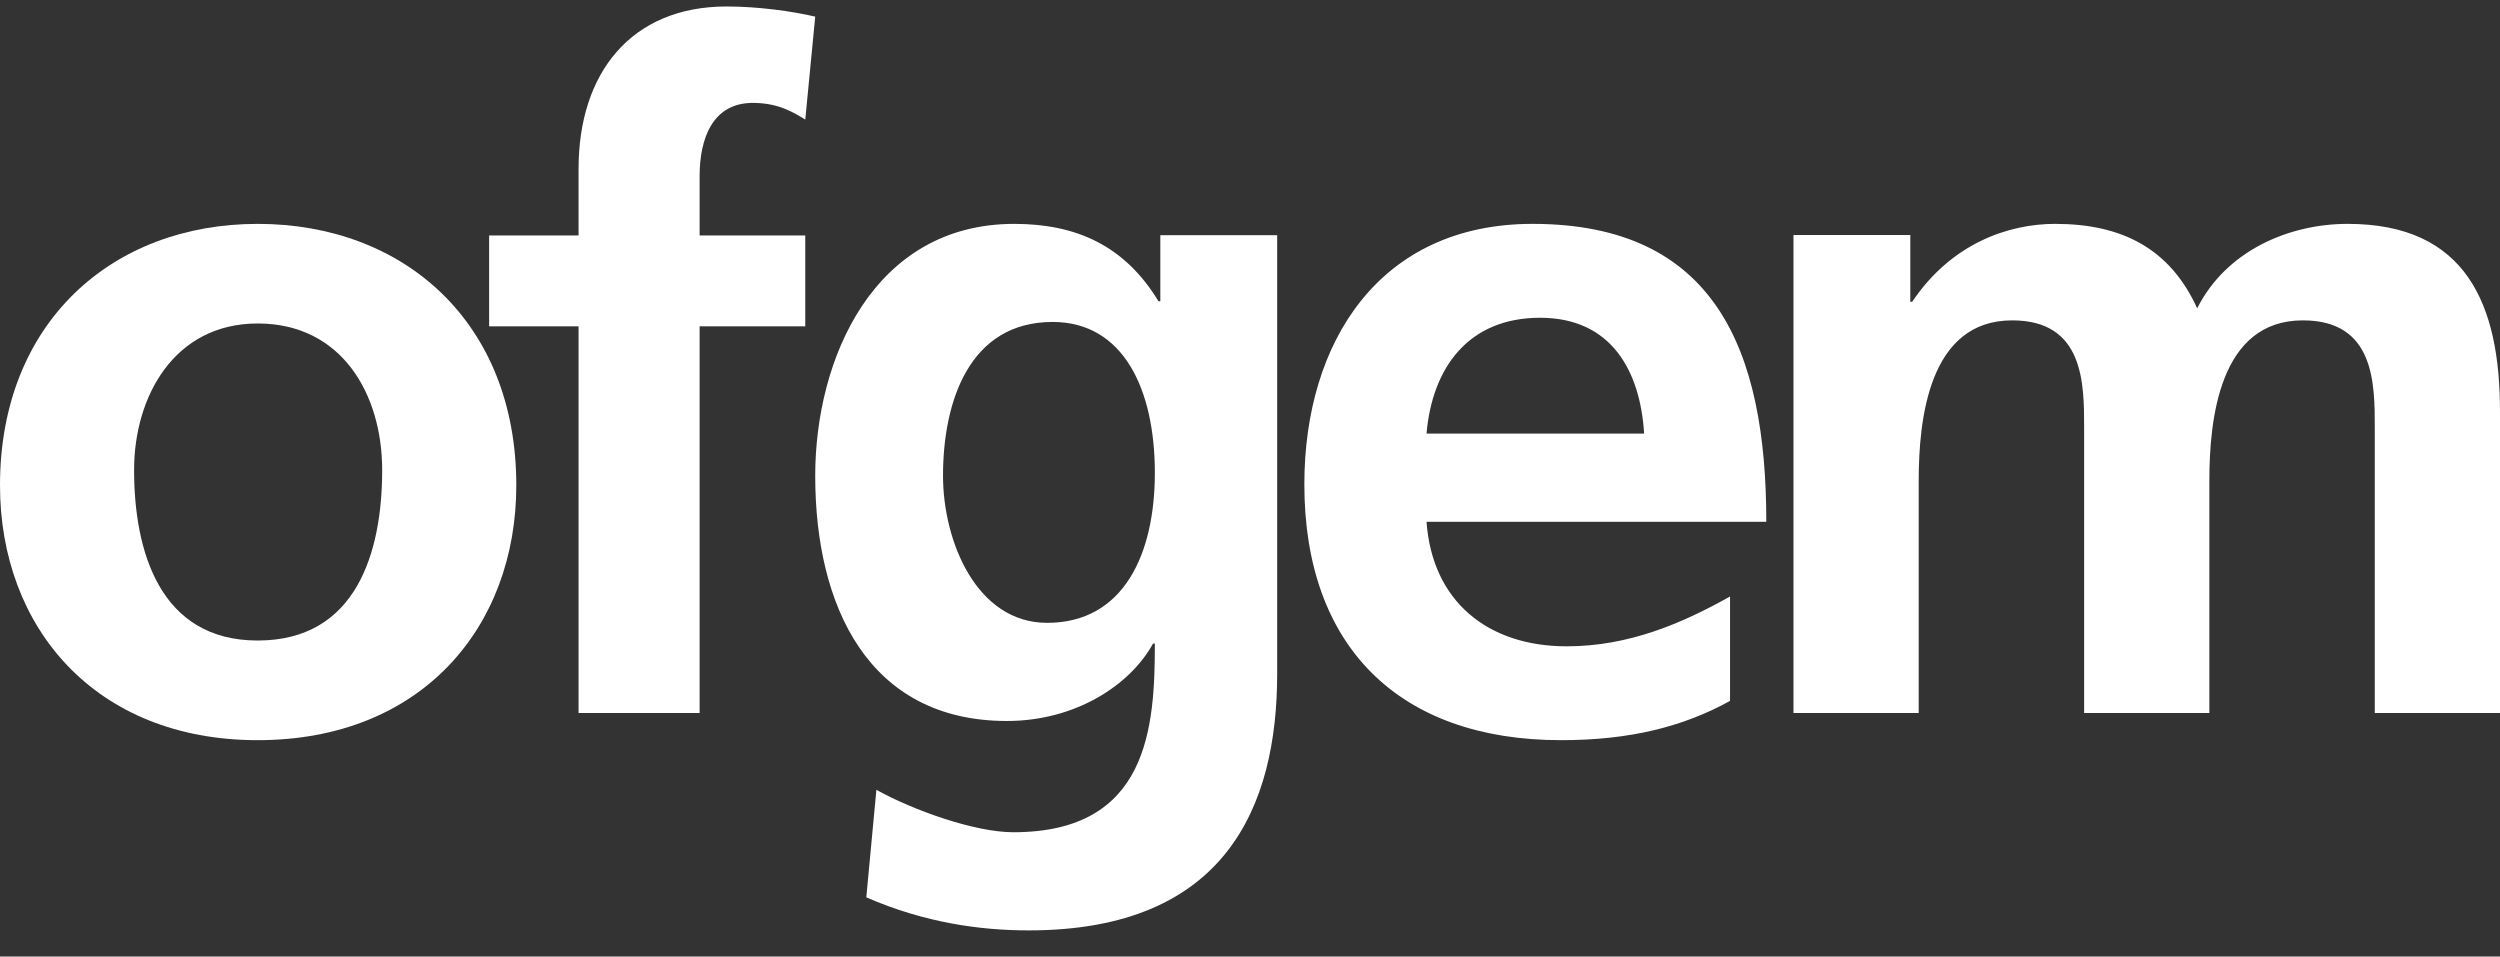
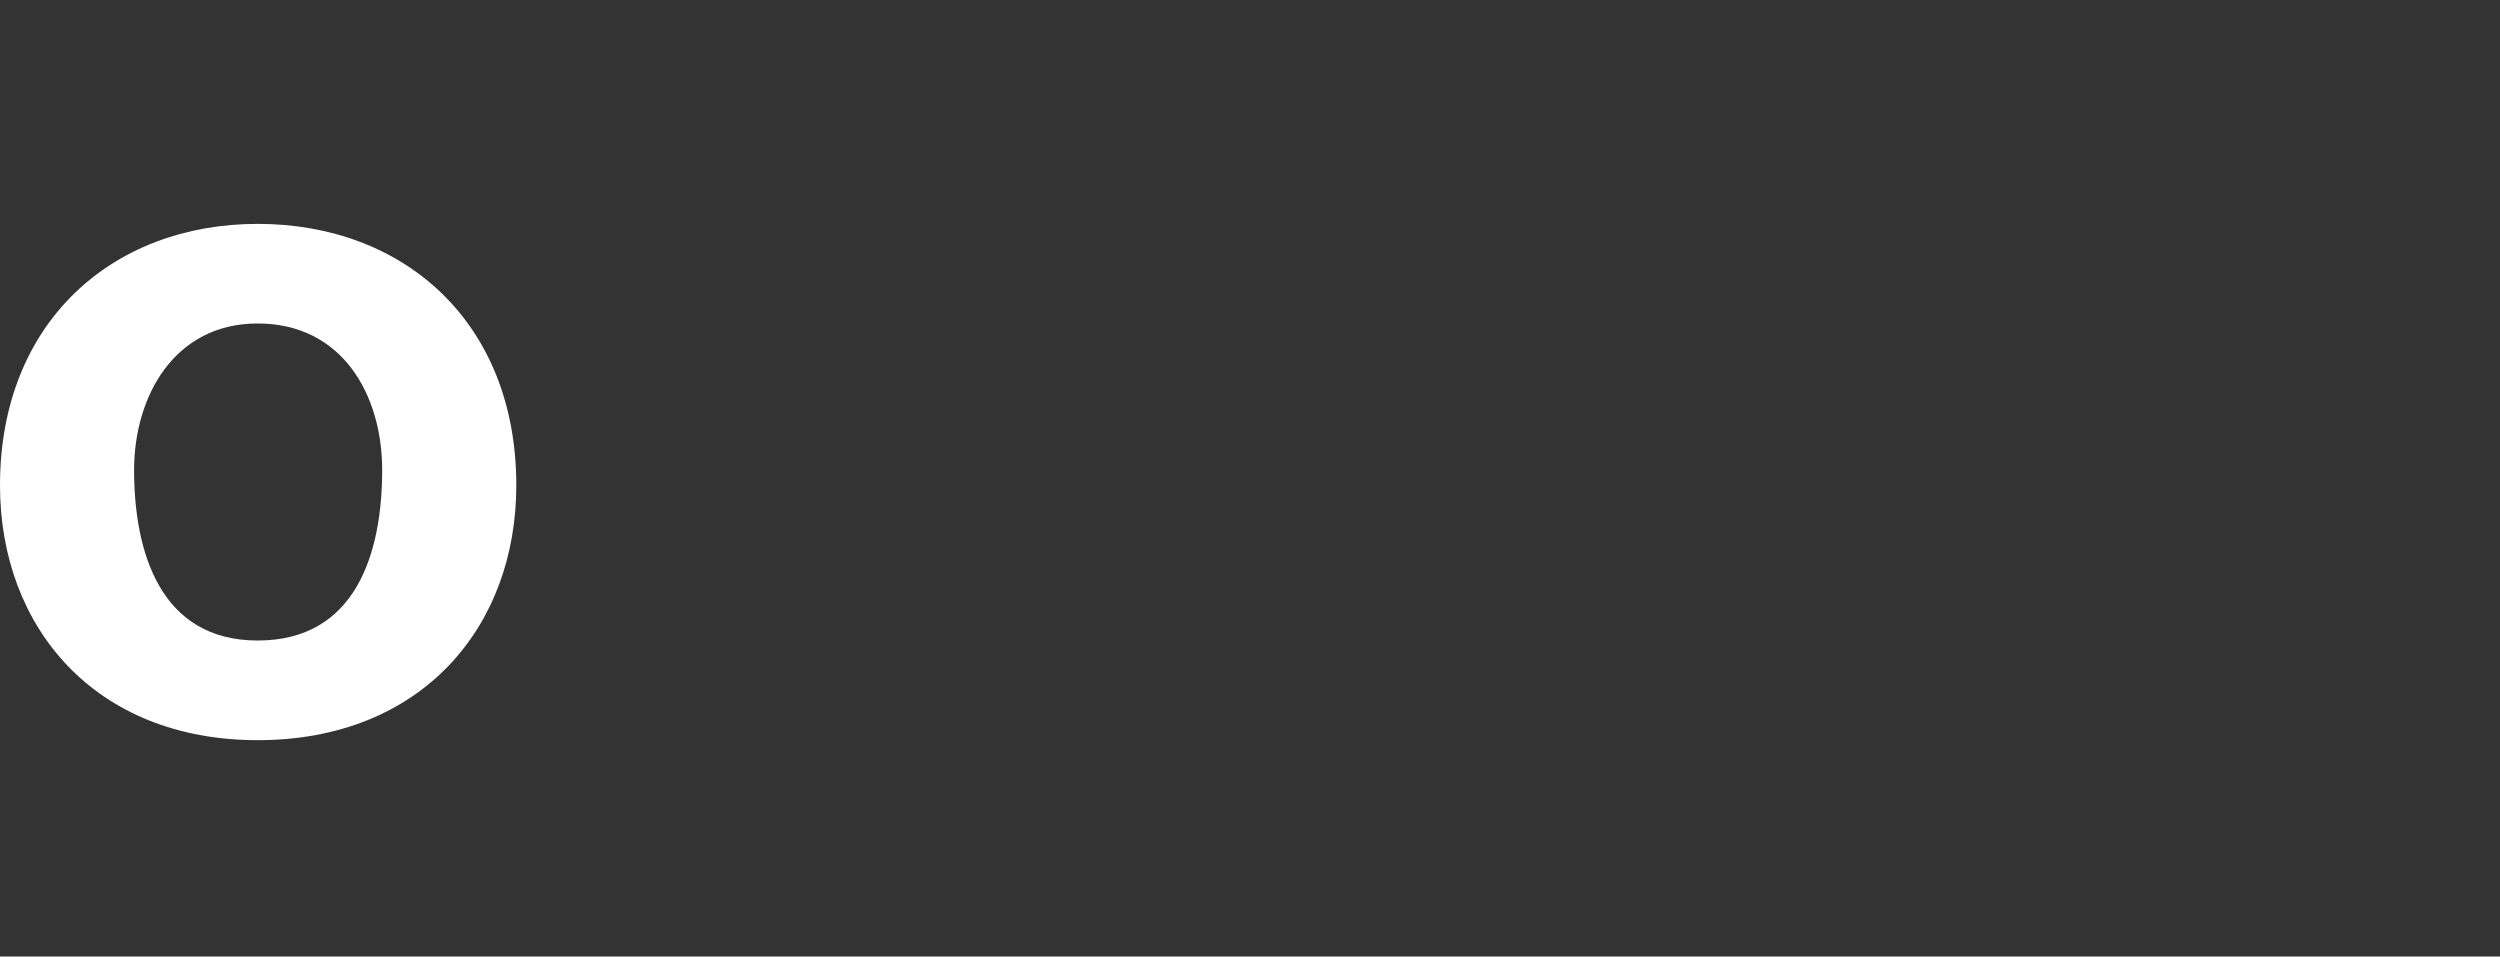
<svg xmlns="http://www.w3.org/2000/svg" width="115" height="44">
  <rect width="100%" height="100%" fill="#333333" stroke="none" />
  <g fill="#ffffff" fill-rule="evenodd">
    <path d="M11.853 10.298c6.742 0 11.897 4.537 11.897 12.028 0 6.522-4.362 11.722-11.897 11.722C4.362 34.048 0 28.848 0 22.326c0-7.49 5.155-12.028 11.853-12.028m0 19.166c4.538 0 5.727-4.053 5.727-7.842 0-3.48-1.849-6.742-5.727-6.742-3.834 0-5.685 3.35-5.685 6.742 0 3.746 1.19 7.842 5.685 7.842" />
-     <path d="M26.614 15.01H22.5v-4.18h4.114V7.76c0-4.392 2.41-7.462 6.815-7.462 1.413 0 2.991.212 4.071.467L37.043 5.5c-.498-.299-1.204-.767-2.41-.767-1.87 0-2.451 1.662-2.451 3.37v2.728h4.86v4.18h-4.86v17.787h-5.568V15.01zM58.75 10.82v20.176c0 6.075-2.352 11.802-11.424 11.802-2.224 0-4.787-.348-7.476-1.52l.464-4.946c1.722.954 4.535 1.951 6.299 1.951 6.216 0 6.51-4.816 6.51-8.677h-.085c-1.05 1.912-3.569 3.559-6.72 3.559-6.383 0-8.818-5.293-8.818-11.28 0-5.382 2.688-11.587 9.155-11.587 2.855 0 5.081.999 6.635 3.559h.085v-3.038h5.375zM53.123 21.75c0-3.817-1.43-6.94-4.704-6.94-3.822 0-5.04 3.645-5.04 7.074 0 3.036 1.554 6.767 4.787 6.767 3.528 0 4.957-3.17 4.957-6.9zM79.582 32.241c-2.152 1.19-4.611 1.807-7.772 1.807-7.464 0-11.81-4.317-11.81-11.765 0-6.565 3.468-11.985 10.494-11.985 8.386 0 10.756 5.771 10.756 13.704H65.62c.263 3.657 2.809 5.729 6.453 5.729 2.855 0 5.313-1.06 7.509-2.293v4.803zM75.63 19.947c-.176-2.862-1.492-5.33-4.786-5.33-3.293 0-4.961 2.29-5.224 5.33h10.01zM82.5 10.81h5.374v3.074h.085c1.806-2.691 4.43-3.586 6.578-3.586 3.094 0 5.288 1.152 6.534 3.884 1.332-2.646 4.213-3.884 6.922-3.884 5.459 0 7.007 3.714 7.007 8.623v13.877h-5.76V19.69c0-2.05 0-4.953-3.31-4.953-3.828 0-4.3 4.526-4.3 7.386v10.674h-5.76V19.69c0-2.05 0-4.953-3.31-4.953-3.827 0-4.3 4.526-4.3 7.386v10.674H82.5V10.81z" />
  </g>
</svg>